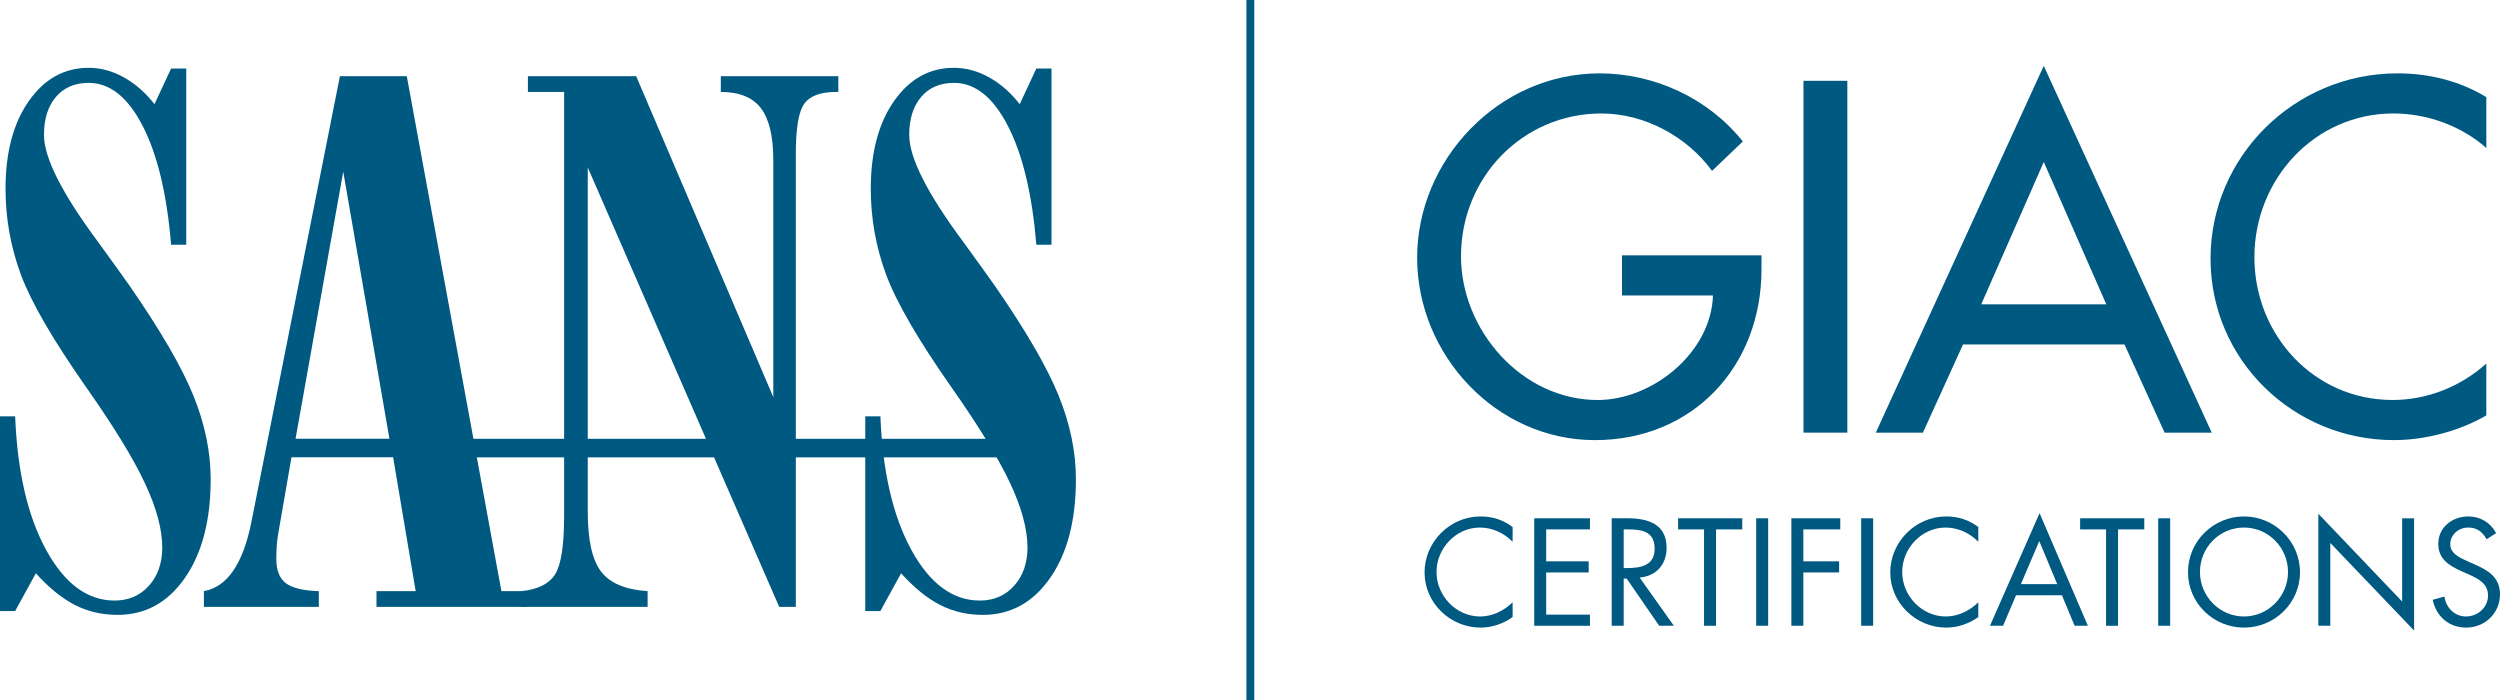
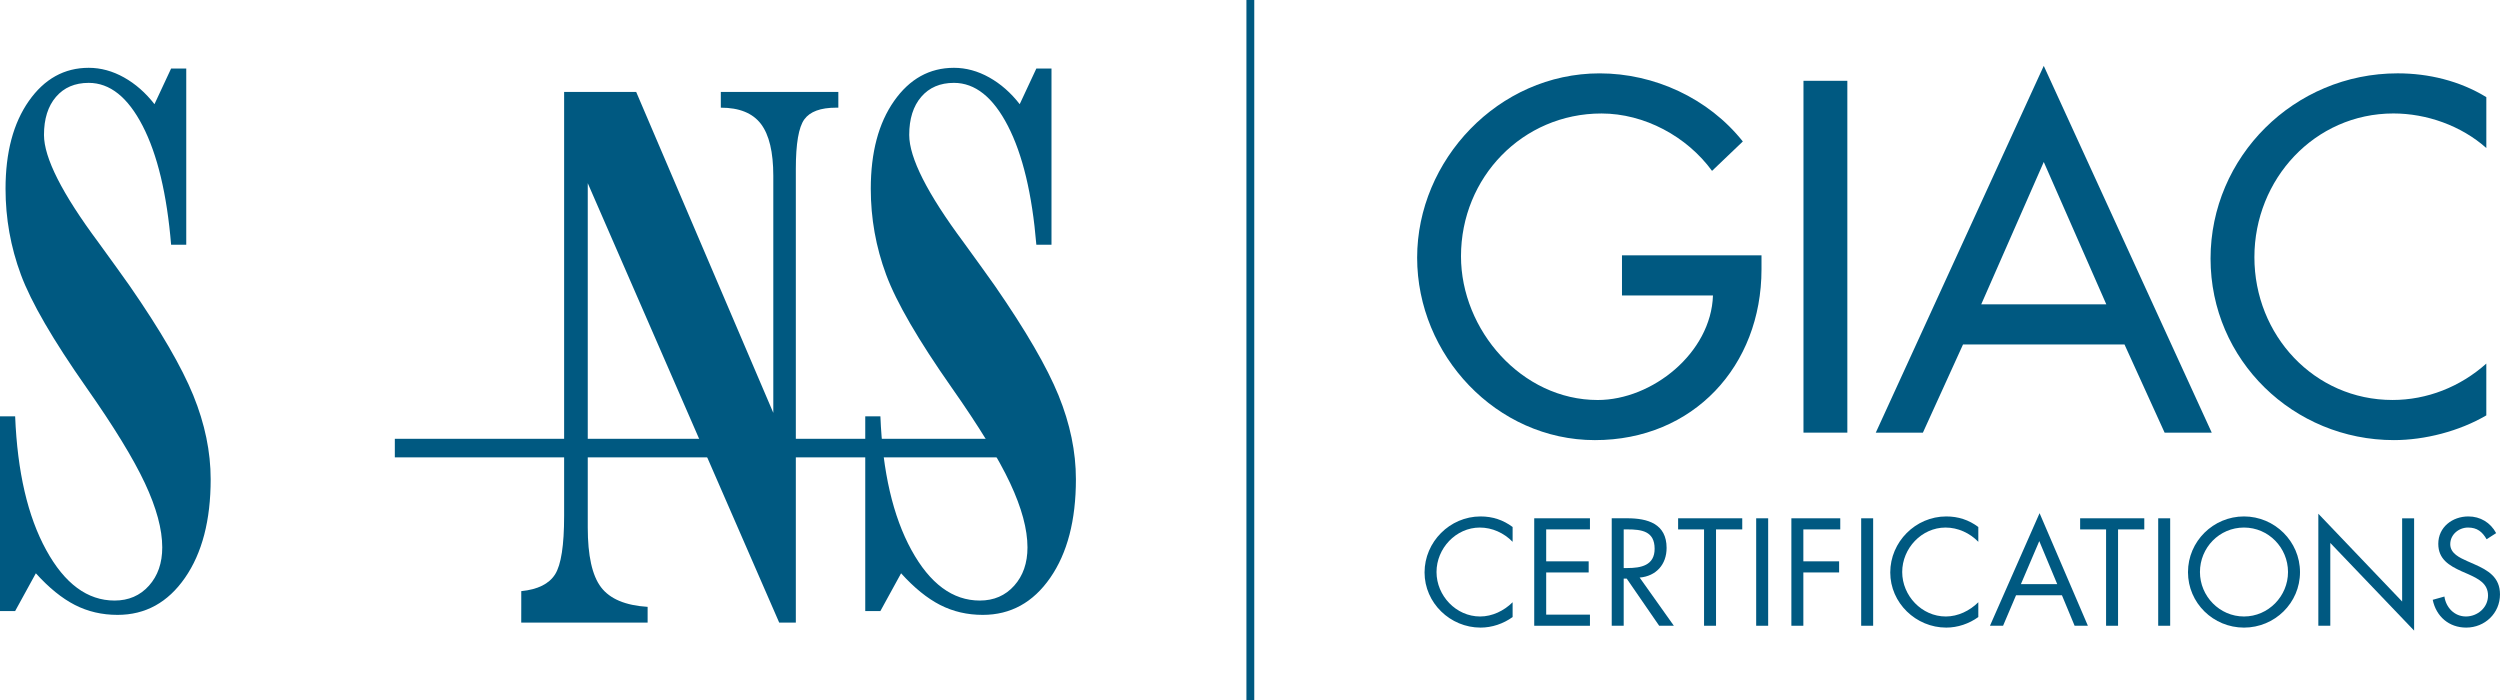
<svg xmlns="http://www.w3.org/2000/svg" id="Layer_2" data-name="Layer 2" width="2000" height="560.22" viewBox="0 0 2000 560.22">
  <g id="Layer_1-2" data-name="Layer 1">
    <g>
      <path d="m0,488.84v-155.77h12.12c1.78,44.37,10.05,80.02,24.84,106.96,14.78,26.95,33.01,40.41,54.69,40.41,11.23,0,20.41-3.95,27.51-11.88,7.09-7.91,10.64-18.12,10.64-30.63,0-14.53-4.64-31.68-13.9-51.44-9.27-19.77-24.84-45.21-46.72-76.35-26.8-38.22-44.3-68.38-52.48-90.47-8.19-22.1-12.27-44.98-12.27-68.65,0-29.09,6.21-52.48,18.63-70.2,12.42-17.7,28.38-26.57,47.9-26.57,9.65,0,19.06,2.57,28.23,7.69,9.16,5.14,17.3,12.27,24.38,21.4l13.31-28.52h12.12v140.94h-12.12c-3.35-40.44-10.94-72.15-22.77-95.07-11.83-22.94-26.21-34.4-43.16-34.4-11.04,0-19.77,3.73-26.17,11.19-6.41,7.46-9.6,17.62-9.6,30.47,0,18.28,14.48,46.9,43.46,85.86,10.85,14.91,19.22,26.56,25.14,34.95,24.64,35.62,41.58,64.79,50.85,87.53,9.26,22.75,13.9,45.12,13.9,67.12,0,32.81-6.85,59.1-20.56,78.85-13.7,19.77-31.68,29.64-53.95,29.64-12.42,0-23.8-2.65-34.15-7.96-10.36-5.31-20.75-13.75-31.2-25.31l-16.56,30.2H0Z" style="fill: #005981;" />
-       <path d="m236.45,350.98h75.09l-36.95-213.65-38.14,213.65Zm-13.9,76.06c-.59,3.54-.99,6.95-1.19,10.21-.2,3.26-.3,6.57-.3,9.93,0,9.14,2.57,15.62,7.69,19.43,5.12,3.83,13.9,5.93,26.31,6.3v12.58h-91.95v-12.58c18.53-3.36,31.15-21.54,37.85-54.54.4-2.04.68-3.53.89-4.47L271.93,60.98h53.51l75.69,411.93h19.8v12.58h-119.74v-12.58h31.35l-18.04-107.11h-81.31l-10.64,61.25Z" style="fill: #005981;" />
-       <path d="m417.01,485.49v-12.58c13.2-1.31,22.22-5.78,27.06-13.42,4.83-7.65,7.23-23.22,7.23-46.7V73.56h-28.98v-12.58h86.63l109.69,256.72v-189.61c0-19.01-3.31-32.85-9.9-41.53-6.62-8.67-17.31-13-32.09-13v-12.58h94.02v12.58h-1.78c-12.42,0-20.89,3.12-25.43,9.37-4.53,6.25-6.79,19.43-6.79,39.57v362.99h-13.31l-153.15-351.52v275.46c0,22.56,3.54,38.49,10.64,47.81,7.1,9.33,19.51,14.54,37.25,15.67v12.58h-101.11Z" style="fill: #005981;" />
+       <path d="m417.01,485.49v-12.58c13.2-1.31,22.22-5.78,27.06-13.42,4.83-7.65,7.23-23.22,7.23-46.7V73.56h-28.98h86.63l109.69,256.72v-189.61c0-19.01-3.31-32.85-9.9-41.53-6.62-8.67-17.31-13-32.09-13v-12.58h94.02v12.58h-1.78c-12.42,0-20.89,3.12-25.43,9.37-4.53,6.25-6.79,19.43-6.79,39.57v362.99h-13.31l-153.15-351.52v275.46c0,22.56,3.54,38.49,10.64,47.81,7.1,9.33,19.51,14.54,37.25,15.67v12.58h-101.11Z" style="fill: #005981;" />
      <path d="m692.2,488.84v-155.77h12.12c1.77,44.37,10.05,80.02,24.83,106.96,14.79,26.95,33.01,40.41,54.7,40.41,11.23,0,20.4-3.95,27.49-11.88,7.1-7.91,10.64-18.12,10.64-30.63,0-14.53-4.63-31.68-13.89-51.44-9.27-19.77-24.84-45.21-46.72-76.35-26.8-38.22-44.31-68.38-52.48-90.47-8.19-22.1-12.27-44.98-12.27-68.65,0-29.09,6.21-52.48,18.63-70.2,12.42-17.7,28.38-26.57,47.9-26.57,9.65,0,19.06,2.57,28.23,7.69,9.16,5.14,17.3,12.27,24.38,21.4l13.31-28.52h12.12v140.94h-12.12c-3.36-40.44-10.94-72.15-22.77-95.07-11.83-22.94-26.22-34.4-43.16-34.4-11.05,0-19.77,3.73-26.17,11.19-6.41,7.46-9.6,17.62-9.6,30.47,0,18.28,14.48,46.9,43.46,85.86,10.84,14.91,19.22,26.56,25.14,34.95,24.63,35.62,41.58,64.79,50.85,87.53,9.26,22.75,13.9,45.12,13.9,67.12,0,32.81-6.85,59.1-20.56,78.85-13.7,19.77-31.69,29.64-53.95,29.64-12.42,0-23.8-2.65-34.16-7.96-10.35-5.31-20.74-13.75-31.19-25.31l-16.56,30.2h-12.12Z" style="fill: #005981;" />
      <rect x="315.86" y="351.04" width="525.96" height="14.85" style="fill: #005981;" />
      <rect x="997.14" width="6.27" height="560.22" style="fill: #005981;" />
      <path d="m1409.2,204.26v11.2c0,77.27-54.51,136.63-133.27,136.63s-142.22-67.94-142.22-145.96,64.95-147.44,145.96-147.44c43.67,0,86.98,19.78,114.59,54.49l-24.63,23.52c-20.16-27.62-54.14-45.91-88.47-45.91-63.09,0-112.37,51.15-112.37,114.23,0,58.98,48.53,114.98,109.38,114.98,43.67,0,90.7-37.7,92.2-83.63h-72.79v-32.1h111.62Z" style="fill: #005981;" />
      <rect x="1442.78" y="64.64" width="35.09" height="281.47" style="fill: #005981;" />
      <path d="m1635.01,129.59l-50.02,113.86h100.05l-50.02-113.86Zm-64.58,145.96l-32.1,70.56h-37.7l134.38-293.42,134.38,293.42h-37.7l-32.1-70.56h-129.16Z" style="fill: #005981;" />
      <path d="m1989.05,118.4c-20.16-17.91-47.78-27.63-74.28-27.63-63.09,0-111.25,52.64-111.25,114.98s47.79,114.23,110.49,114.23c27.63,0,54.14-10.46,75.04-29.12v41.44c-21.65,12.69-49.27,19.78-73.91,19.78-80.26,0-146.7-63.83-146.7-145.21s66.82-148.2,149.69-148.2c24.64,0,49.64,5.98,70.93,19.04v40.69Z" style="fill: #005981;" />
      <path d="m1210.08,433.45c-6.84-7.07-16.31-11.41-26.22-11.41-19.15,0-34.65,16.65-34.65,35.58s15.62,35.57,34.88,35.57c9.69,0,19.16-4.56,26-11.4v11.85c-7.41,5.36-16.53,8.44-25.65,8.44-24.28,0-44.8-19.73-44.8-44.12s20.17-44.81,44.8-44.81c9.58,0,18.01,2.74,25.65,8.44v11.85Z" style="fill: #005981;" />
      <polygon points="1227.38 414.63 1271.96 414.63 1271.96 423.52 1236.95 423.52 1236.95 449.07 1270.94 449.07 1270.94 457.97 1236.95 457.97 1236.95 491.71 1271.96 491.71 1271.96 500.61 1227.38 500.61 1227.38 414.63" style="fill: #005981;" />
      <path d="m1298.96,454.43h2.96c10.83,0,21.78-2.05,21.78-15.4,0-14.14-10.37-15.51-21.9-15.51h-2.84v30.9Zm0,46.17h-9.58v-85.98h12.42c16.31,0,31.48,4.35,31.48,23.72,0,13.23-8.33,22.58-21.56,23.72l27.37,38.54h-11.75l-25.99-37.74h-2.39v37.74Z" style="fill: #005981;" />
      <polygon points="1372.82 500.6 1363.24 500.6 1363.24 423.53 1342.49 423.53 1342.49 414.63 1393.8 414.63 1393.8 423.53 1372.82 423.53 1372.82 500.6" style="fill: #005981;" />
      <rect x="1404.94" y="414.64" width="9.59" height="85.96" style="fill: #005981;" />
      <polygon points="1442.68 423.53 1442.68 449.07 1471.29 449.07 1471.29 457.96 1442.68 457.96 1442.68 500.6 1433.1 500.6 1433.1 414.64 1472.21 414.64 1472.21 423.53 1442.68 423.53" style="fill: #005981;" />
      <rect x="1488.94" y="414.64" width="9.58" height="85.96" style="fill: #005981;" />
      <path d="m1582.65,433.45c-6.84-7.07-16.31-11.41-26.22-11.41-19.16,0-34.67,16.65-34.67,35.58s15.62,35.57,34.89,35.57c9.69,0,19.16-4.56,26-11.4v11.85c-7.41,5.36-16.53,8.44-25.65,8.44-24.28,0-44.8-19.73-44.8-44.12s20.17-44.81,44.8-44.81c9.58,0,18.01,2.74,25.65,8.44v11.85Z" style="fill: #005981;" />
      <path d="m1631.42,432.88l-14.7,34.43h29.07l-14.37-34.43Zm-18.58,43.32l-10.38,24.4h-10.48l39.68-90.07,38.65,90.07h-10.62l-10.14-24.4h-36.72Z" style="fill: #005981;" />
      <polygon points="1694.44 500.6 1684.86 500.6 1684.86 423.53 1664.11 423.53 1664.11 414.63 1715.43 414.63 1715.43 423.53 1694.44 423.53 1694.44 500.6" style="fill: #005981;" />
      <rect x="1726.56" y="414.64" width="9.58" height="85.96" style="fill: #005981;" />
      <path d="m1759.96,457.62c0,19.38,15.73,35.57,35.22,35.57s35.23-16.19,35.23-35.57-15.51-35.58-35.23-35.58-35.22,16.09-35.22,35.58m80.04.11c0,24.74-20.3,44.36-44.81,44.36s-44.8-19.62-44.8-44.36,20.3-44.58,44.8-44.58,44.81,19.95,44.81,44.58" style="fill: #005981;" />
      <polygon points="1854.67 410.98 1921.71 481.22 1921.71 414.64 1931.29 414.64 1931.29 504.48 1864.24 434.36 1864.24 500.6 1854.67 500.6 1854.67 410.98" style="fill: #005981;" />
      <path d="m1989.28,431.39c-3.42-5.93-7.52-9.35-14.83-9.35s-14.25,5.47-14.25,13.33c0,7.42,7.64,10.83,13.46,13.46l5.7,2.51c11.17,4.9,20.63,10.49,20.63,24.17,0,15.05-12.09,26.57-27.02,26.57-13.79,0-24.05-8.9-26.79-22.23l9.35-2.62c1.26,8.78,7.99,15.95,17.22,15.95s17.67-7.06,17.67-16.75-7.86-13.46-15.84-17.1l-5.25-2.28c-10.02-4.57-18.7-9.69-18.7-22,0-13.35,11.3-21.9,24.06-21.9,9.58,0,17.68,4.9,22.23,13.35l-7.64,4.9Z" style="fill: #005981;" />
    </g>
  </g>
</svg>